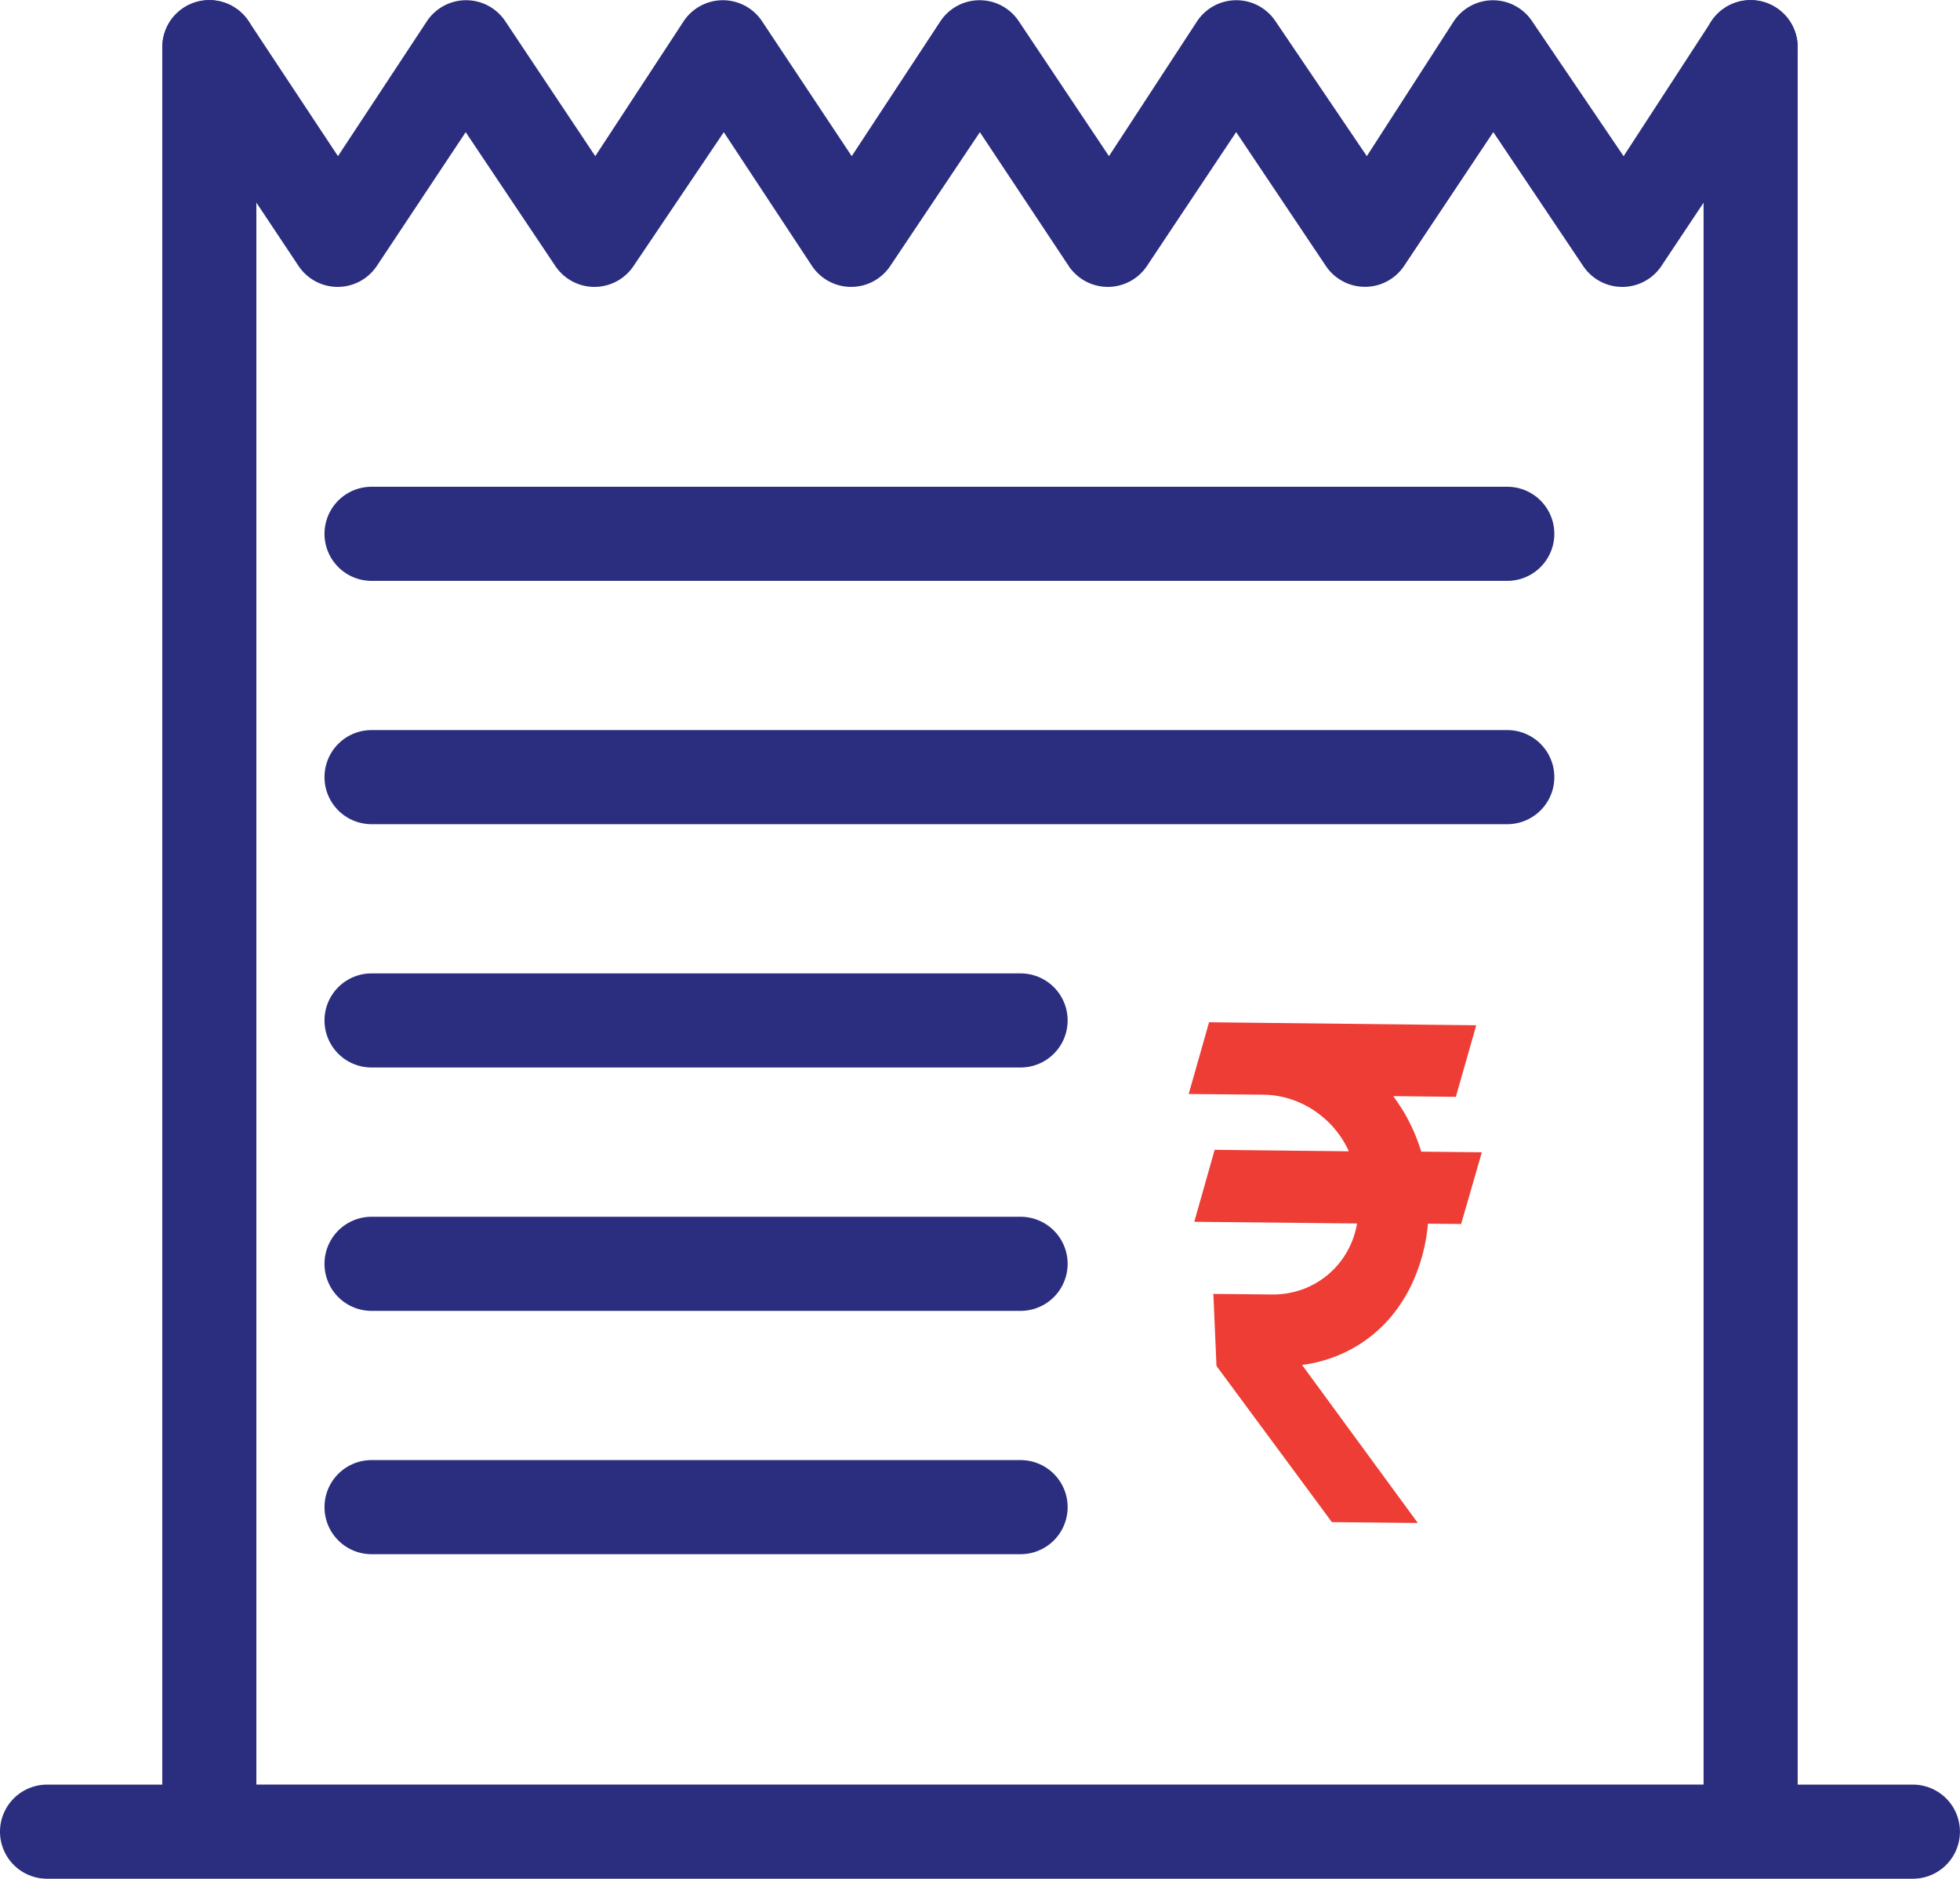
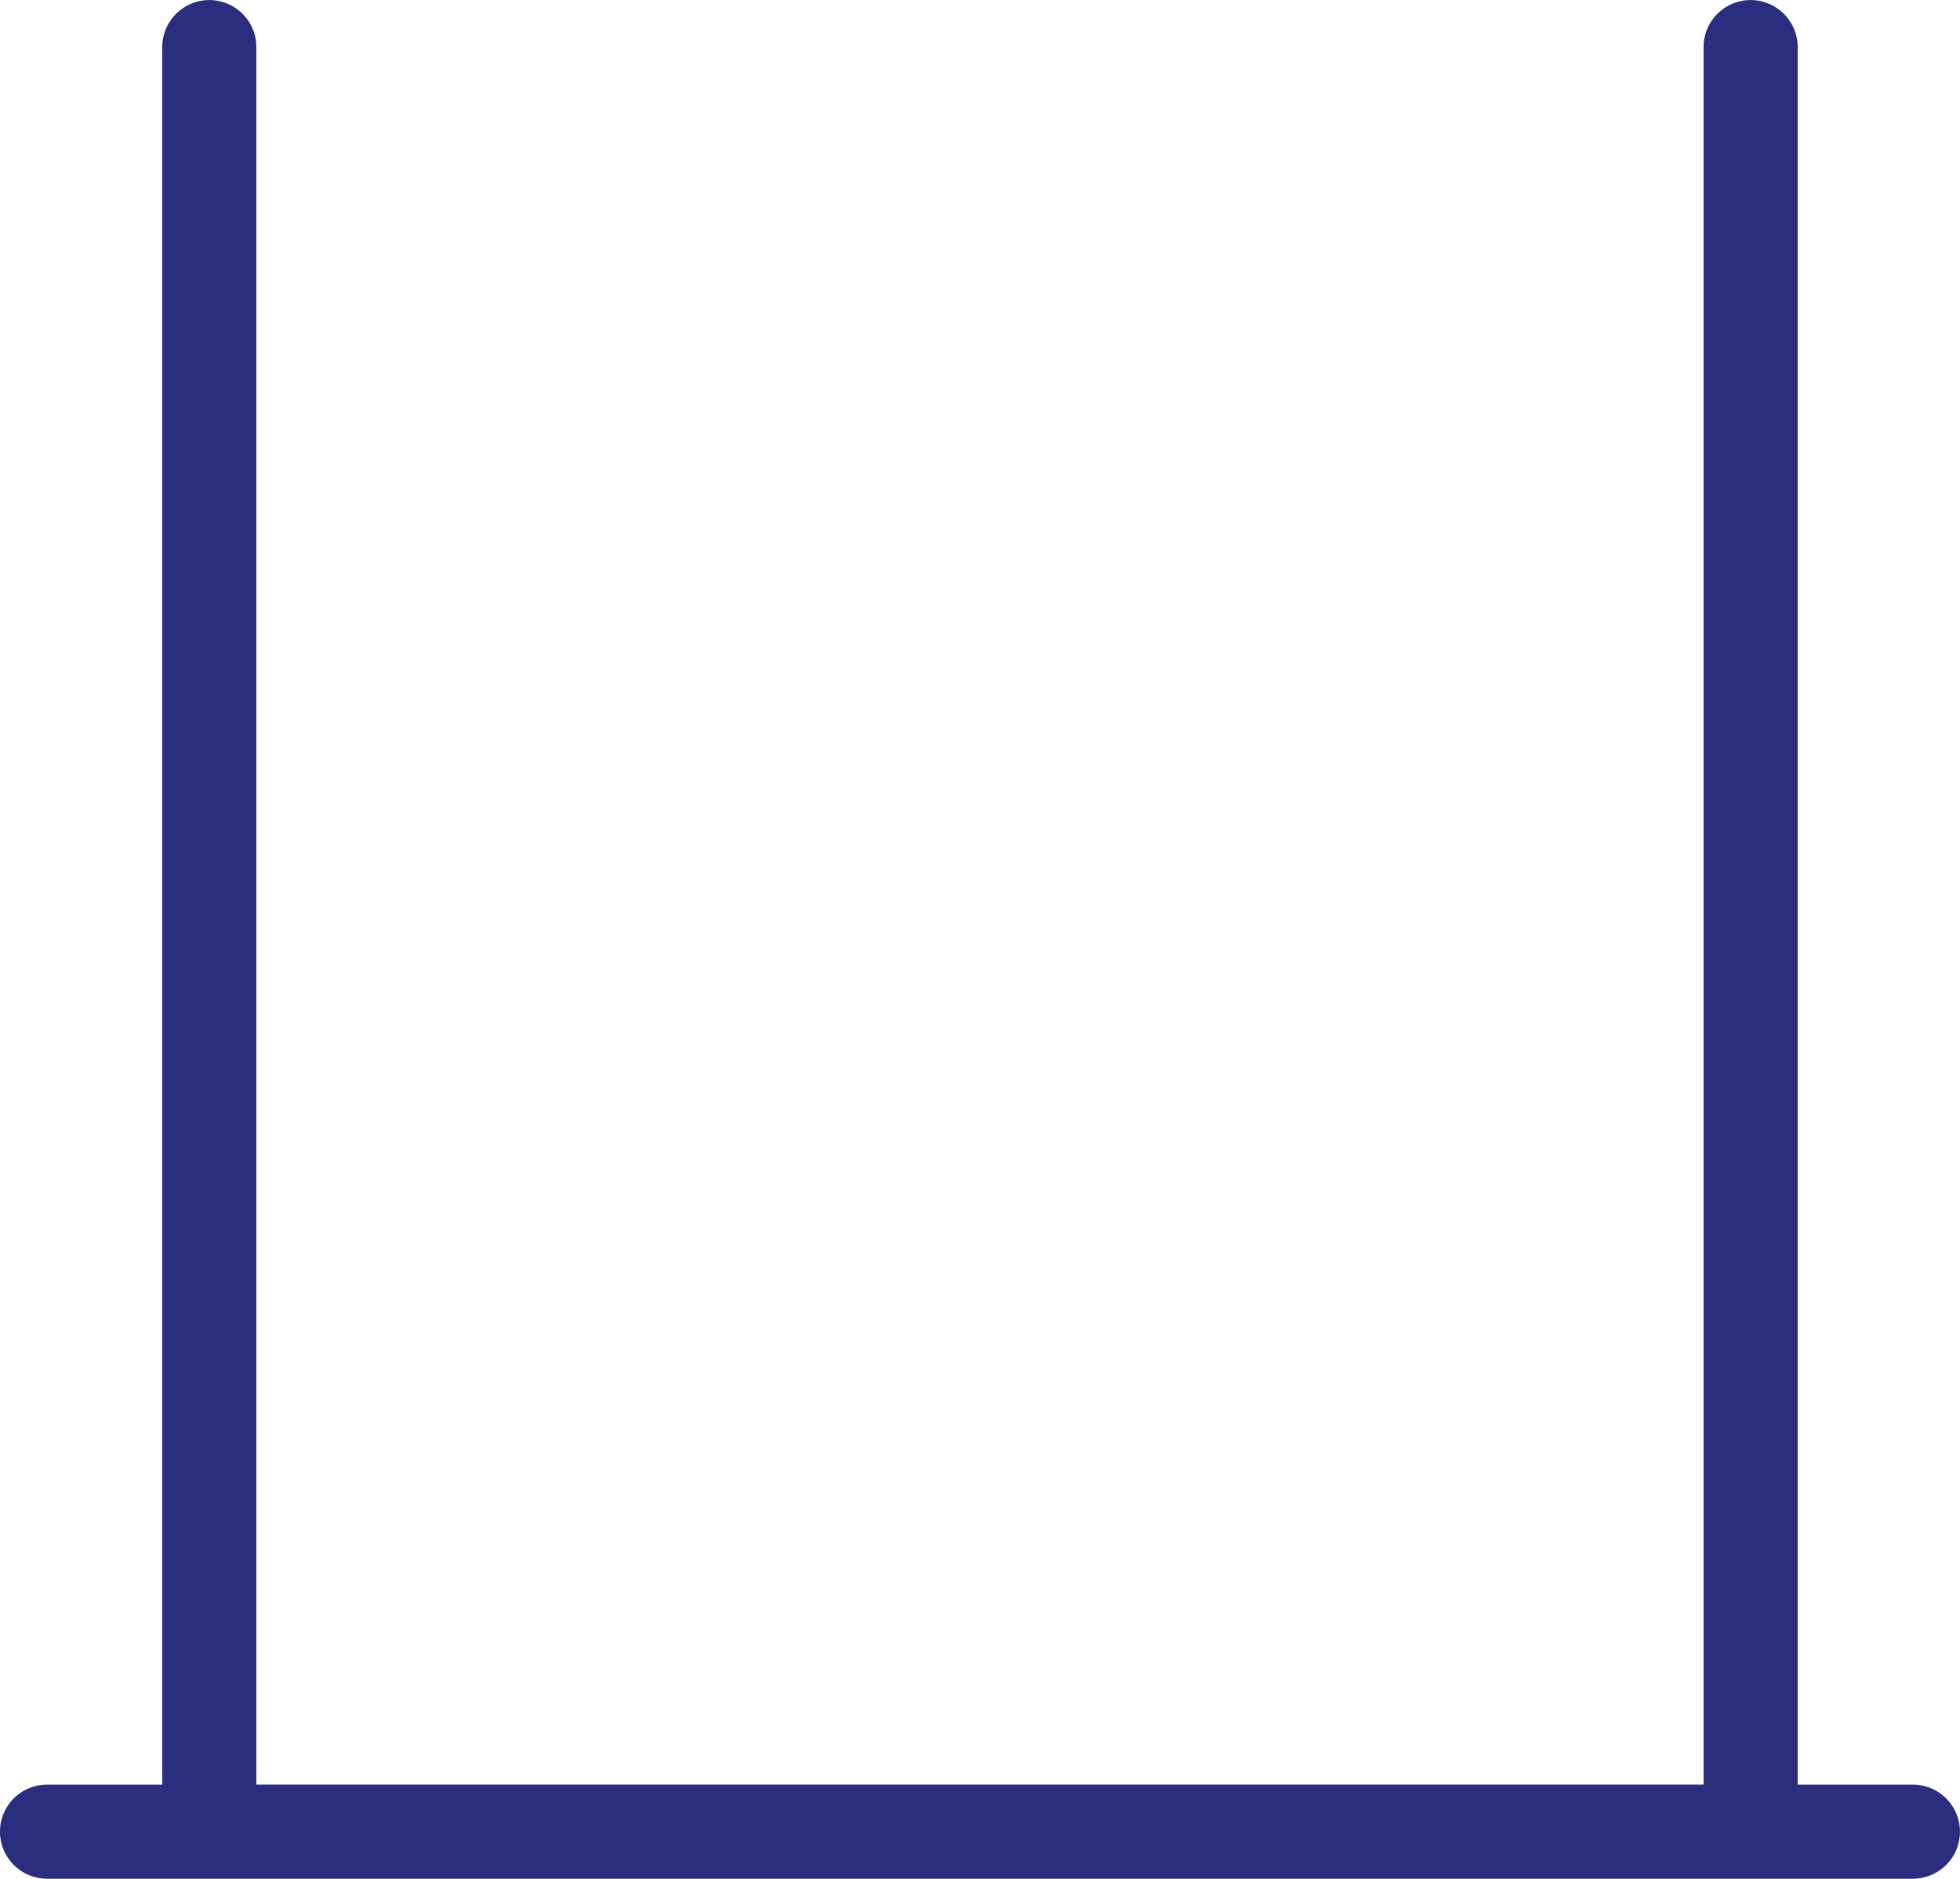
<svg xmlns="http://www.w3.org/2000/svg" width="30.115" height="28.87">
  <defs>
    <style>.b{fill:#2b2e7e;stroke:#2b2e7e;stroke-width:.2px;fill-rule:evenodd}</style>
  </defs>
  <g style="isolation:isolate">
    <path class="b" d="M3.839 27.523h22.436V.724a.623.623 0 011.246 0v26.8h1.87a.623.623 0 110 1.246H.723a.623.623 0 010-1.246h1.87V.724a.623.623 0 111.246 0v26.8z" />
-     <path class="b" d="M5.709 8.826h17.45a.623.623 0 100-1.246H5.709a.623.623 0 000 1.246zM5.709 12.565h17.45a.623.623 0 100-1.246H5.709a.623.623 0 100 1.246zM5.709 16.304h9.972a.623.623 0 100-1.246H5.709a.623.623 0 000 1.246zM5.709 20.044h9.972a.623.623 0 100-1.246H5.709a.623.623 0 100 1.246zM5.709 23.783h9.972a.623.623 0 100-1.246H5.709a.623.623 0 100 1.246zM4.67 4.031a.623.623 0 001.037 0l1.448-2.18 1.46 2.18a.623.623 0 001.037 0l1.47-2.18 1.437 2.18a.623.623 0 001.037 0l1.46-2.18 1.447 2.18a.623.623 0 001.037 0l1.453-2.181 1.461 2.18a.623.623 0 001.037 0l1.453-2.18 1.464 2.182a.623.623 0 001.036 0l1.972-2.96a.623.623 0 10-1.037-.691l-1.431 2.2-1.491-2.2a.623.623 0 00-1.036 0l-1.418 2.2-1.489-2.2a.623.623 0 00-1.037 0l-1.437 2.2-1.47-2.2a.623.623 0 00-1.037 0l-1.446 2.2-1.462-2.2a.623.623 0 00-1.037 0l-1.441 2.2L7.68.381a.623.623 0 00-1.037 0l-1.45 2.2-1.456-2.2a.623.623 0 00-1.037.691z" />
-     <path d="M21.402 16.837q.072.1.136.2t.118.21q.055.108.1.22t.081.23l.931.01-.318 1.102-.51-.005a2.762 2.762 0 01-.192.8 2.356 2.356 0 01-.4.659 2.122 2.122 0 01-.591.472 2.178 2.178 0 01-.751.24l1.778 2.428-1.32-.013-1.773-2.4-.048-1.107.9.009a1.333 1.333 0 00.468-.078 1.294 1.294 0 00.683-.574 1.328 1.328 0 00.157-.439l-2.501-.026.313-1.106 2.062.023a1.484 1.484 0 00-.222-.35 1.506 1.506 0 00-.306-.273 1.467 1.467 0 00-.371-.18 1.406 1.406 0 00-.413-.067l-1.149-.011.313-1.102 4.105.046-.313 1.1-.967-.011z" fill="#ed3d35" />
  </g>
</svg>